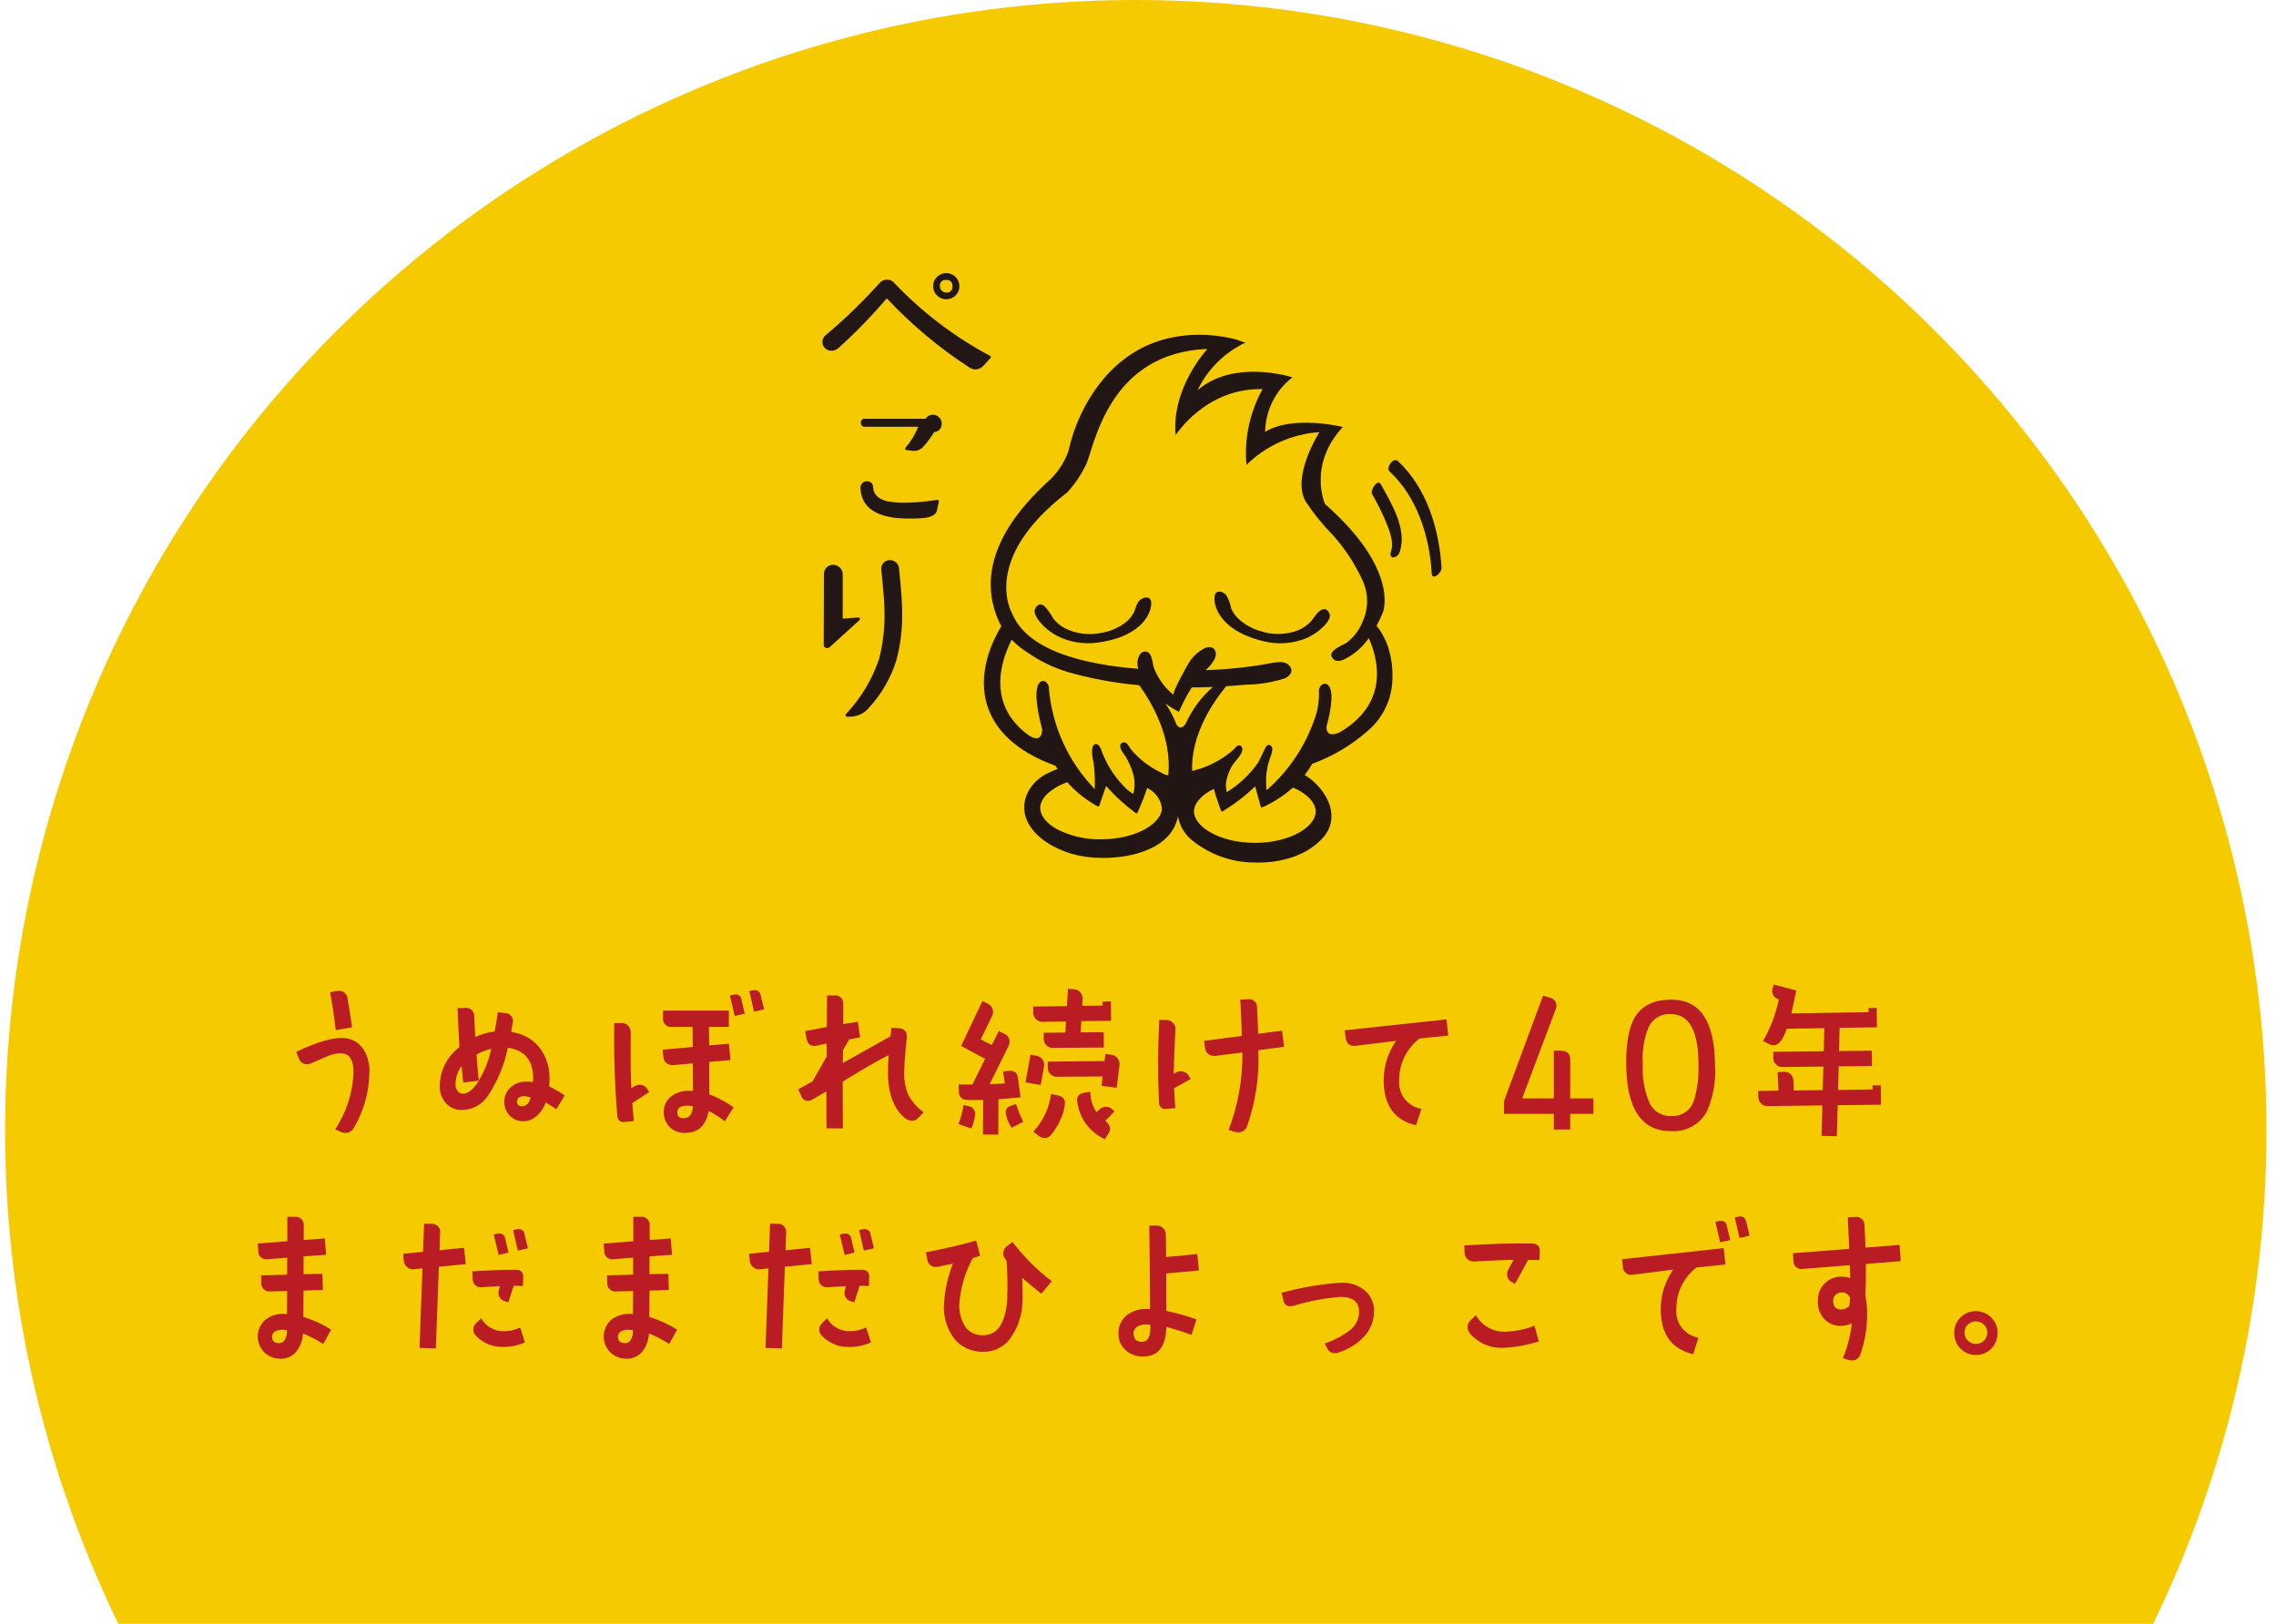
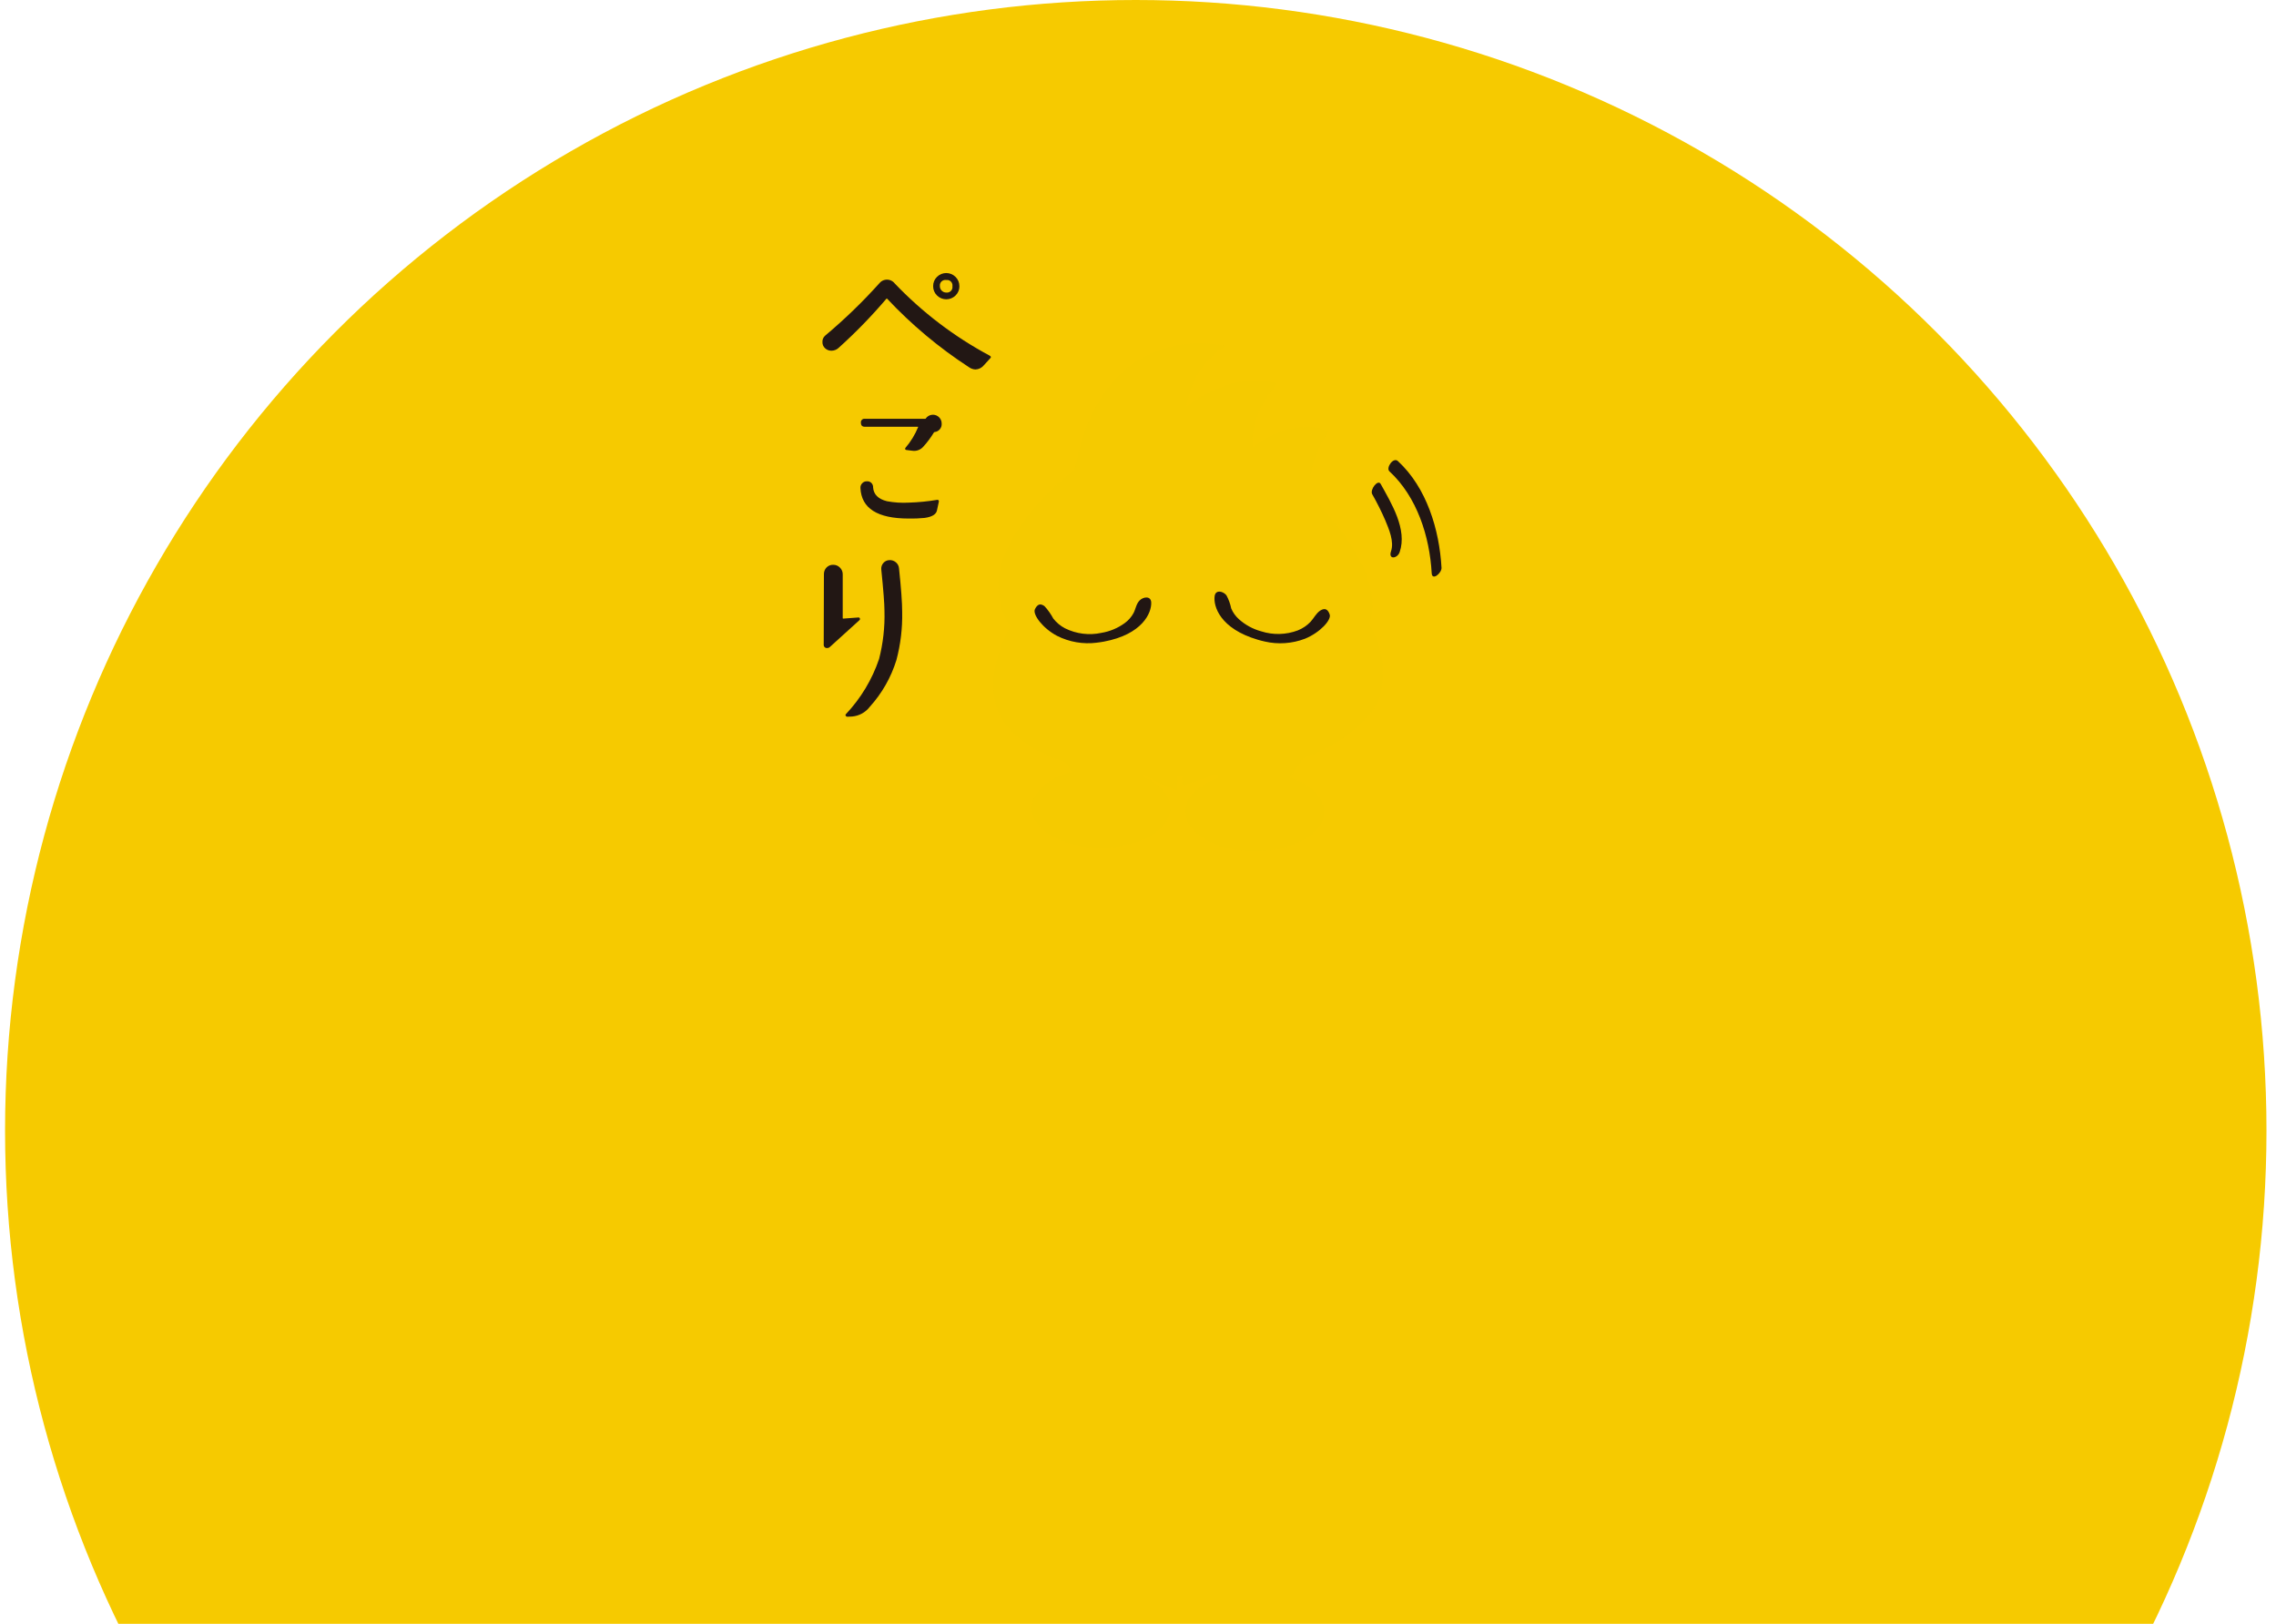
<svg xmlns="http://www.w3.org/2000/svg" id="_レイヤー_2" data-name="レイヤー 2" viewBox="0 0 299.922 214">
  <defs>
    <style>
      .cls-1 {
        fill: none;
      }

      .cls-2 {
        fill: #f6ca00;
      }

      .cls-3 {
        fill: #f5ca00;
      }

      .cls-4 {
        fill: #211613;
      }

      .cls-5 {
        clip-path: url(#clippath-1);
      }

      .cls-6 {
        clip-path: url(#clippath-2);
      }

      .cls-7 {
        fill: #b91d23;
      }

      .cls-8 {
        fill: #221714;
      }

      .cls-9 {
        clip-path: url(#clippath);
      }
    </style>
    <clipPath id="clippath">
      <rect class="cls-1" width="299.922" height="214" />
    </clipPath>
    <clipPath id="clippath-1">
      <rect class="cls-1" x="108.377" y="35.984" width="81.579" height="77.7" />
    </clipPath>
    <clipPath id="clippath-2">
-       <rect class="cls-1" x="33.967" y="129.75" width="229.259" height="49.532" />
-     </clipPath>
+       </clipPath>
  </defs>
  <g id="_レイヤー_1-2" data-name="レイヤー 1">
    <g class="cls-9">
      <g id="_マスクグループ_250" data-name="マスクグループ 250">
        <circle id="_楕円形_62" data-name="楕円形 62" class="cls-2" cx="149.667" cy="149" r="149" />
        <g id="_グループ_9346" data-name="グループ 9346">
          <g class="cls-5">
            <g id="_グループ_9345" data-name="グループ 9345">
              <path id="_パス_41058" data-name="パス 41058" class="cls-4" d="M134.66,85.473c-.638-.455-1.525-.307-1.981.332-.092.129-.162.272-.206.424l-.4.752.2-1.835.83-1.455c.408.097.809.222,1.2.375.049.076.679,1,.73,1.08s-.377.327-.377.327" />
              <path id="_パス_41059" data-name="パス 41059" class="cls-3" d="M180.423,82.254c2.659-7.193-7.661-16.83-7.661-16.83-.892-4.289,2.324-8.582,2.324-8.582-5.153-2.06-10.011,2.149-10.011,2.149-.439-4.57,3.22-8.409,3.22-8.409-5.9-1.965-11.982,3.044-11.982,3.044.463-3.314,2.358-6.257,5.184-8.049,0,0-16.091-4.112-19.845,16.277,0,0-11.979,8.936-9.833,17.343.096,1.224.563,2.39,1.339,3.342-1.254,2.328-3.078,6.675-1.844,10.556.961,3.029,3.991,5.693,9.113,7.358.253.449.516.881.785,1.292-3.1.833-5.248,2.636-5.251,4.73,0,2.888,4.08,5.237,9.12,5.246s9.131-2.325,9.133-5.218c0-1.721-1.44-3.249-3.671-4.206-.005-.041-.013-.083-.02-.125l.354.019c1.337.782,2.743,1.438,4.2,1.961.078-.63.111-1.265.1-1.9.2,0,.4-.01.605-.016-.024.437-.024.876,0,1.313,1.358-.359,2.682-.839,3.955-1.433.245-.007.518-.018.815-.034-.03.147-.052.296-.065.446-2.559.923-4.261,2.555-4.266,4.417,0,2.893,4.08,5.24,9.119,5.251s9.133-2.33,9.136-5.221c0-1.932-1.825-3.622-4.545-4.534.645-.792,1.235-1.627,1.766-2.5,3.853-1.4,7.635-3.7,9.943-7.464,1.099-3.423.654-7.154-1.217-10.223M165.954,101.738c.158-.2.247-.313.247-.313-.031.1-.057.212-.079.321l-.168-.008" />
              <path id="_パス_41060" data-name="パス 41060" class="cls-4" d="M144.528,84.699c-1.795.228-3.617-.086-5.233-.9-1.879-.989-3.238-2.809-2.92-3.5.3-.641.7-.855,1.287-.393.444.487.825,1.028,1.134,1.61.419.534.946.972,1.547,1.287,1.486.739,3.178.951,4.8.6,1.12-.185,2.18-.632,3.094-1.306.469-.344.857-.788,1.135-1.3.286-.543.35-1.21.8-1.663.49-.5,1.487-.629,1.531.257.063,1.372-1.155,4.216-6.233,5.166-.316.061-.63.1-.942.139" />
              <path id="_パス_41061" data-name="パス 41061" class="cls-4" d="M166.668,84.546c1.764.405,3.609.276,5.3-.371,1.967-.8,3.5-2.47,3.254-3.191-.227-.666-.609-.92-1.243-.52-.543.35-.857,1.028-1.289,1.491-.47.489-1.038.872-1.668,1.124-1.551.585-3.255.628-4.833.121-1.095-.298-2.104-.849-2.946-1.61-.432-.389-.774-.869-1-1.405-.123-.609-.337-1.195-.635-1.74-.434-.535-1.413-.771-1.545.1-.2,1.359.725,4.313,5.683,5.764.309.093.618.17.92.235" />
              <path id="_パス_41062" data-name="パス 41062" class="cls-4" d="M180.829,65.138c.633,1.11,1.205,2.253,1.714,3.425.488,1.177,1.2,2.812.761,4.09-.387,1.127.836.984,1.138.106,1.034-3-1.1-6.43-2.5-8.977-.363-.662-1.452.739-1.113,1.356" />
              <path id="_パス_41063" data-name="パス 41063" class="cls-4" d="M183.094,62.118c3.637,3.357,5.3,8.592,5.569,13.422.059,1.06,1.333-.029,1.294-.718-.283-5.023-1.956-10.558-5.749-14.059-.609-.562-1.608.9-1.113,1.356" />
              <path id="_パス_41064" data-name="パス 41064" class="cls-8" d="M130.429,47.284l-.766.84c-.271.342-.677.55-1.113.568-.312-.011-.613-.116-.865-.3-3.942-2.563-7.561-5.592-10.778-9.021-.021-.028-.061-.033-.088-.012-.004.003-.008.007-.012.012-1.955,2.295-4.06,4.459-6.3,6.477-.255.238-.591.37-.94.371-.311.007-.613-.108-.84-.322-.229-.207-.357-.504-.349-.813-.019-.318.109-.628.346-.841,2.541-2.129,4.928-4.434,7.144-6.899.438-.56,1.247-.658,1.807-.22.082.064.156.138.22.22,3.637,3.818,7.86,7.031,12.509,9.518.214.115.223.256.025.42M126.428,37.715c.007.46-.176.903-.507,1.223-.675.676-1.771.676-2.447 0-0-0-0-0-0-0-.331-.32-.514-.763-.507-1.223-.008-.46.173-.903.502-1.224.675-.676,1.771-.676,2.447-0.0 0.0 0.0 0.0 0.0 0.0 0.0.331.321.514.763.507,1.224M125.508,37.715c.057-.394-.217-.759-.611-.816-.068-.01-.137-.01-.205,0-.399-.063-.774.21-.837.609-.011.069-.012.138-.003.207-.003.223.086.438.247.593.155.161.37.25.593.247.401.051.768-.232.819-.633.009-.069.008-.138-.003-.207" />
              <path id="_パス_41065" data-name="パス 41065" class="cls-8" d="M123.716,66.119l-.247,1.15c-.109.521-.65.849-1.622.986-.703.07-1.409.097-2.115.082-4.108,0-6.224-1.342-6.347-4.026-.016-.228.066-.452.226-.615.151-.173.37-.271.6-.267.418-.045.794.258.839.676.004.041.005.082.003.123.067.933.676,1.542,1.828,1.827.947.177,1.913.239,2.875.185,1.26-.037,2.515-.161,3.758-.369.062-.016.128.009.164.062.041.052.056.12.041.184M124.088,55.808c.052.566-.36,1.069-.925,1.13-.042.002-.08.025-.1.061-.398.659-.859,1.278-1.376,1.848-.361.432-.923.643-1.479.555l-.78-.1c-.092-.006-.162-.085-.156-.177.002-.033.014-.064.033-.09.706-.821,1.274-1.75,1.684-2.752.014-.027,0-.041-.041-.041h-6.987c-.343,0-.514-.178-.514-.534-.035-.249.138-.479.387-.514.042-.006.085-.006.127,0h7.948c.033.004.065-.011.082-.04.361-.524,1.079-.655,1.603-.293.312.216.498.571.497.951" />
              <path id="_パス_41066" data-name="パス 41066" class="cls-8" d="M113.26,81.726l-3.926,3.558c-.086.082-.201.126-.32.122-.225.033-.434-.124-.467-.349-.006-.038-.006-.078-0-.116l.026-9.252c-.012-.334.112-.659.343-.9.231-.238.552-.367.883-.355.333-.005.652.128.883.367.24.23.374.55.369.883v5.791c0,.034.024.05.074.05l1.987-.148c.081-.016.148.023.2.123.034.076.014.164-.048.219M118.885,80.665c.045,2.135-.211,4.266-.761,6.33-.707,2.285-1.905,4.387-3.511,6.159-.562.735-1.408,1.198-2.33,1.276l-.637.026c-.084-0-.162-.048-.2-.123-.05-.069-.038-.165.026-.22,1.962-2.079,3.453-4.557,4.368-7.265.534-2.074.774-4.214.711-6.355,0-.901-.139-2.708-.417-5.423-.037-.31.056-.621.258-.859.197-.241.489-.384.8-.393.312-.021.621.08.859.283.243.198.394.487.418.8.278,2.618.417,4.541.417,5.768" />
-               <path id="_パス_41067" data-name="パス 41067" class="cls-4" d="M182.919,85.257c-.268-.763-.623-1.493-1.058-2.175-.062-.1-.248-.328-.469-.6.316-.584.599-1.185.848-1.8,0,0,2.259-5.561-7.629-14.25,0,0-2.321-5.1,2.34-10.162,0,0-6.529-1.623-10.235.64.042-2.817,1.366-5.462,3.597-7.183,0,0-7.658-2.491-12.5,1.7,1.322-2.775,3.57-5.003,6.357-6.3-.163.072-1.083-.339-1.25-.383-1.147-.296-2.318-.487-3.5-.572-7.124-.488-12.589,2.709-16.116,8.788-1.147,1.991-1.983,4.145-2.48,6.388-.564,1.676-1.579,3.163-2.934,4.3-2.514,2.4-10.177,9.7-6.227,18.319.089.185.189.365.3.538-3.954,6.559-3.6,14.562,7.131,18.408.081.145.172.283.259.424-.475.181-.941.386-1.395.615-2.479,1.257-3.81,4.021-2.441,6.556,1.1,2.043,3.578,3.391,5.736,4.024,1.258.344,2.555.522,3.859.528,4.307.067,9.35-1.392,10.114-5.482.201,1.155.785,2.209,1.658,2.991,2.374,2.004,5.381,3.103,8.488,3.1,3.439.1,6.891-.938,8.959-3.264,2.3-2.589.725-5.839-1.547-7.677-.271-.217-.555-.416-.853-.594.362-.466.69-.957.982-1.469h0c2.713-.987,5.215-2.477,7.377-4.39,2.026-1.746,3.194-4.286,3.2-6.961.04-1.375-.155-2.747-.576-4.057M138.232,90.806c.019-.309-.089-.612-.3-.839-.18-.214-.479-.284-.736-.174-1.071.613-.562,3.718.131,6.283.011.463-.082,1.8-1.6.937-4.741-3.279-4.687-8.22-2.414-12.71l.1.113c.626.62,1.321,1.168,2.07,1.633,1.866,1.291,3.952,2.229,6.155,2.77,2.685.71,5.425,1.197,8.19,1.457.1.011.2.018.3.027,1.606,2.229,4.343,6.849,3.818,11.858-.081-.01-.191-.022-.321-.043-.3-.125-.6-.286-.744-.364l-.045-.019c-1.473-.722-2.777-1.746-3.827-3.007-.037-.052-.08-.121-.123-.192-.177-.3-.42-.7-.778-.7-.079 0-.157.02-.226.059-.13.06-.226.175-.261.313-.1.388.288.918.567,1.3.073.1.133.186.17.246.39.66.699,1.365.92,2.1.29.902.312,1.869.061,2.783-.267-.165-.523-.348-.767-.546-1.462-1.363-2.598-3.038-3.324-4.9-.221-.752-.5-1.137-.821-1.137-.056-.001-.111.011-.161.037-.648.309-.236,2.1-.152,2.441.138,1.149.189,2.307.152,3.464-3.464-3.576-5.598-8.231-6.045-13.19M155.043,95.497c-.39-.99-.887-1.934-1.483-2.815.291.228.595.439.91.632l.866.5.433-.9c.379-.795.803-1.569,1.269-2.317.93-.007,1.861-.028,2.791-.068-1.541,1.345-2.77,3.011-3.6,4.88-.588.82-1.016.361-1.187.092M152.349,104.111l-.014-.011.014.011M152.143,103.934l-.035-.031.035.031M151.95,103.761l-.05-.046.05.046M151.77,103.596l-.057-.059.061.058M151.614,103.442l-.075-.074.075.074M151.476,103.305l-.117-.119.117.119M139.965,102.26c-.024-.033-.047-.066-.071-.1.024.033.047.066.071.1M140.633,103.088c-.133-.151-.261-.305-.386-.461.125.156.253.31.386.461M145.107,110.613h-.023c-2.053.045-4.083-.434-5.9-1.392-1.346-.776-2.115-1.778-2.113-2.748,0-1.247,1.352-2.584,3.567-3.385,1.145,1.276,2.498,2.349,4,3.175.039.021.086.025.128.01.042-.016.075-.05.089-.093l.9-2.6c1.173,1.328,2.485,2.527,3.913,3.575.026.017.057.026.088.028.013-.001.025-.003.037-.006.043-.011.08-.04.1-.08.042-.1.828-1.838,1.278-3.247h0c1.058.492,1.79,1.49,1.943,2.647,0,1.944-3.293,4.112-8.005,4.112M151.274,103.498l-.009.029.009-.029M155.601,106.061c.115.041.231.08.348.114-.117-.035-.233-.073-.348-.114M159.681,102.832c.015.087.032.179.052.272v-.01h0c-.018-.09-.036-.179-.05-.263M173.379,106.962c0,1.95-3.29,4.117-8,4.117h-.022c-4.728-.007-8.021-2.189-8.018-4.14,0-1.054.971-2.175,2.61-2.98.369,1.344.924,2.809.956,2.892.015.041.047.073.088.089.016.007.034.011.051.009.026.001.052-.006.074-.021,1.54-.942,2.977-2.045,4.284-3.29l.734,2.661c.019.08.1.129.18.109.009-.002.018-.005.027-.009,1.473-.66,2.837-1.539,4.045-2.609.302.128.597.272.883.432,1.343.775,2.114,1.776,2.11,2.744M159.78,103.285c.007.034.014.067.022.1-.008-.034-.015-.067-.022-.1M159.865,103.642l.007.029-.007-.029M170.805,103.4l.006-.005-.006.005M171.2,103l.008-.009-.008.009M171.575,102.581l.007-.007-.007.007M176.674,96.442l-.164.078c-1.7.779-1.728-.467-1.715-.746.684-2.473,1.035-5.084.044-5.617-.284-.111-.606-.021-.793.219-.204.252-.288.581-.229.9.001.847-.093,1.692-.279,2.519-1.181,4.014-3.484,7.607-6.639,10.356-.059-.584-.077-1.171-.053-1.757.054-.835.221-1.659.495-2.45l.042-.109c.17-.443.516-1.357.016-1.608-.059-.032-.125-.05-.192-.052-.3,0-.446.319-.688.842-.049.109-.1.226-.161.348-.36.753-.56,1.127-.56,1.127-1.098,1.577-2.511,2.908-4.15,3.91,0-.025-.012-.06-.016-.093-.033-.233-.1-.664-.1-.722.004-.345.053-.688.145-1.02.157-.587.389-1.151.692-1.678.124-.182.26-.356.405-.522.522-.63,1.175-1.413.864-1.917-.066-.135-.2-.222-.349-.228-.244,0-.45.244-.6.418-.03.027-.05.059-.074.082-.287.287-.602.545-.941.769-.085.065-.175.125-.26.19-1.307.909-2.775,1.56-4.326,1.918-.144-4.756,2.671-8.954,4.5-11.169.868-.056,1.736-.121,2.6-.2,1.719-.022,3.426-.294,5.067-.809.814-.345,1.318-1.095.517-1.835-.346-.252-.773-.368-1.2-.326-.689.051-1.373.157-2.045.316-2.114.349-4.247.578-6.387.685-.421.024-.841.044-1.261.06.48-.414.879-.912,1.179-1.47.463-.992-.1-1.886-1.247-1.456-.786.391-1.464.97-1.975,1.684-.223.277-2.463,4.3-2.184,4.505-1.171-.944-2.069-2.182-2.604-3.587-.186-.55-.2-1.955-.955-2.107-.993-.2-1.273,1.146-1.2,1.775.021.161.054.321.1.477-7.435-.594-14.694-2.484-16.642-7.345,0,0-4.2-7.085,7.3-15.914.984-1.083,1.808-2.3,2.447-3.616,1.107-2.246,2.811-14.78,16.015-15.277,0,0-4.771,5.07-4.191,11.362,0,0,3.965-6.271,11.458-6.067-1.69,3.04-2.432,6.516-2.128,9.981,2.587-2.543,6-4.074,9.62-4.316,0,0-3.69,5.761-1.84,9.1,1.067,1.621,2.291,3.134,3.652,4.518,1.562,1.747,2.853,3.719,3.829,5.849.821,1.713.849,3.699.076,5.434-.426,1.134-1.167,2.122-2.136,2.848-.5.333-2.418,1.018-1.953,1.889.492.913,1.467.393,1.9.174,1.189-.64,2.209-1.554,2.975-2.667,1.13,2.509,2.846,8.431-3.712,12.345" />
            </g>
          </g>
        </g>
        <g id="_グループ_9348" data-name="グループ 9348">
          <g id="_グループ_9505" data-name="グループ 9505">
            <g class="cls-6">
              <g id="_グループ_9504" data-name="グループ 9504">
                <path id="_パス_58434" data-name="パス 58434" class="cls-7" d="M48.666,141.577c-.071,2.474-.765,4.891-2.016,7.027-.218.427-.657.695-1.136.695-.192-.001-.382-.04-.558-.115l-.788-.348c1.415-2.146,2.246-4.624,2.41-7.189.077-1.854-.456-2.797-1.6-2.83-.597-.009-1.19.109-1.738.346-.325.125-1.074.449-2.248.974-.176.076-.366.115-.558.117-.474.015-.901-.288-1.043-.741l-.348-.9c2.69-1.271,4.731-1.876,6.122-1.813,1.122-0,2.164.578,2.758,1.53.585.977.844,2.113.742,3.247M46.394,135.386l-2.157.37c-.186-1.729-.433-3.39-.742-4.985l.742-.162c.123-.015.248-.023.372-.024.621-.044,1.16.424,1.204,1.045.001.007.001.015.001.022.139.805.332,2.05.58,3.734" />
                <path id="_パス_58435" data-name="パス 58435" class="cls-7" d="M74.409,144.357l-1.09,1.832c-.325-.231-.796-.531-1.415-.9-.248.748-.707,1.407-1.322,1.9-.447.363-1.001.568-1.577.58-.723.027-1.419-.271-1.9-.811-.426-.478-.657-1.099-.649-1.739-.018-.699.26-1.373.766-1.856.512-.494,1.189-.783,1.9-.811.371-.014.743.001,1.112.047.016-.309.024-.495.024-.556-.031-2.333-1.144-3.655-3.338-3.966-.438,2.203-1.297,4.301-2.529,6.18-.744,1.253-2.091,2.022-3.548,2.028-.803.003-1.569-.334-2.109-.928-.542-.63-.825-1.442-.79-2.272.038-2.009.996-3.889,2.6-5.1-.093-1.547-.178-3.256-.255-5.125l.928-.024c.578-.115,1.14.261,1.254.839.019.098.025.199.017.298.047.944.094,1.841.14,2.691.806-.375,1.667-.618,2.551-.72.17-.849.309-1.699.418-2.551l.926.117c.575-.017,1.055.436,1.071,1.012.003.119-.014.238-.05.351-.046.372-.109.75-.186,1.138,1.645.177,3.125,1.08,4.035,2.462.697,1.11,1.052,2.4,1.021,3.71,0,.341-.016.674-.047,1,.715.33,1.399.726,2.042,1.181M64.739,138.213c-.684.156-1.34.414-1.947.766.077,1.159.177,2.303.3,3.431l-2.04.255-.232-2.181c-.532.708-.811,1.575-.79,2.46-.012.331.104.653.325.9.147.172.355.28.58.3.619.016,1.245-.409,1.878-1.276.924-1.421,1.577-3.001,1.925-4.66M69.931,144.631c-.32-.116-.659-.171-1-.162-.526.032-.788.271-.788.718-.04.292.165.56.456.6.048.006.096.006.144,0,.603.016.998-.371,1.183-1.16" />
                <path id="_パス_58436" data-name="パス 58436" class="cls-7" d="M85.54,143.917l-2.226,1.46c.061.803.131,1.592.208,2.365l-1.229.117c-.572.061-.888-.208-.95-.811-.337-4.064-.471-8.143-.4-12.221h.96c.332-.016.655.116.881.36.216.237.332.548.325.869-.03,3.6.001,6.058.093,7.375l.418-.279c.203-.124.436-.188.673-.186.411-.014.796.201,1,.558l.247.393ZM96.671,145.933l-1.16,1.832c-.672-.514-1.385-.971-2.133-1.367-.311,1.854-1.277,2.821-2.9,2.9-.83.086-1.656-.204-2.25-.79-.508-.519-.784-1.221-.766-1.947-.022-.804.341-1.571.976-2.064.696-.514,1.546-.776,2.41-.742.063,0,.218.008.465.022l-.024-3.639-2.551.232c-.314.033-.628-.054-.881-.243-.267-.201-.429-.513-.441-.847l-.093-.95,3.966-.348-.024-2.644h-2.662c-.588.09-1.138-.313-1.228-.901-.016-.101-.017-.204-.003-.306v-.95h8.671v2.157h-2.62l.024,2.434,2.6-.232.21,2.157-2.806.255.022,4.266c1.131.444,2.205,1.02,3.2,1.716M91.317,145.795c-.343-.072-.695-.096-1.045-.069-.695.061-1.034.371-1.019.928.014.495.317.734.9.718.711-.031,1.097-.557,1.16-1.577M98.132,133.575l-1.3.325-.649-2.689.463-.117c.091-.027.184-.043.279-.046.405-.012.749.292.788.695l.419,1.832ZM100.683,133.017l-1.322.3-.625-2.686.463-.114c.092-.014.186-.022.279-.022.392-.011.725.283.764.673l.441,1.849Z" />
                <path id="_パス_58437" data-name="パス 58437" class="cls-7" d="M121.715,146.585l-.766.788c-.198.21-.475.328-.764.325-.34-.005-.668-.127-.928-.346-1.5-1.237-2.25-3.254-2.25-6.053,0-.649.031-1.399.093-2.25-1.733.883-3.751,2.049-6.053,3.5l.024,6.168-2.157-.024-.022-4.87-1.694,1c-.227.154-.492.242-.766.255-.333-.004-.635-.192-.788-.487l-.44-1.043,1.878-1.045,1.856-3.269v-1.716l-1.253.279c-.121.03-.245.045-.37.046-.572,0-.92-.34-1.045-1.021l-.166-.926,2.853-.558.027-4.15h.928c.576-.091,1.116.302,1.207.877.017.108.017.219 0.0.328v2.575l1.923-.325.3,2.064-1.438.277-.811,1.393-.024,1.716,6.285-3.524.115-1.114.928.046c.819.031,1.183.496,1.09,1.393-.216,1.979-.324,3.439-.325,4.381-.049,1.044.137,2.086.544,3.049.498.89,1.183,1.661,2.007,2.262" />
-                 <path id="_パス_58438" data-name="パス 58438" class="cls-7" d="M127.999,148.719l-1.694-.58c.308-.81.534-1.649.673-2.505l.556.117c.558.037.988.508.974,1.067-.064.657-.235,1.299-.509,1.9M134.492,144.618c-1.144.107-2.118.191-2.923.253l-.022,4.662-2.018-.024.024-4.545c-.697.016-1.369.016-2.018,0-.772-.016-1.167-.386-1.181-1.112l-.024-.928h1.812l1.67-3.386-3.158-1.695,2.806-5.918.695.348c.441.191.719.634.7,1.114.002.177-.038.351-.117.509l-1.509,3.088c.139.077.625.325,1.46.742l.928-1.854.718.37c.431.164.712.582.7,1.043,0,.202-.048.401-.14.58l-2.481,5.01c.667-.016,1.332-.047,1.995-.093-.03-.325-.107-.85-.232-1.577l.625-.069c.789-.093,1.23.185,1.322.835l.368,2.647ZM134.839,147.84l-1.532.79c-.42-.617-.69-1.324-.788-2.064,0-.4.247-.686.742-.859l.625-.208c.259.803.577,1.585.952,2.341M137.576,140.56l-.441,2.434-1.993-.352.649-3.639.811.139c.316.056.596.236.778.5.193.264.265.596.2.916M146.411,134.525l-3.918.046-.093,1.484,3.042-.02.024,2.016-6.7.047c-.325.021-.642-.102-.869-.336-.232-.221-.362-.527-.36-.847v-.811l2.851-.024.093-1.46-3.107.046c-.318.004-.624-.122-.847-.348-.236-.224-.373-.532-.382-.857v-.812l4.452-.047.139-2.3.806.073c.317.012.613.16.813.406.21.24.318.553.3.871l-.047.9,2.691-.024v-.528l1.09-.024.022,2.549ZM138.482,149.576c-.2.257-.509.406-.835.4-.29-.004-.57-.11-.79-.3l-.695-.532c1.28-1.369,2.099-3.105,2.341-4.963l.883.186c.633.123.95.462.95,1.019-.054.777-.267,1.534-.625,2.226-.311.714-.725,1.378-1.229,1.971M147.524,140.354l-.372,2.992-1.993-.232.139-1.253-6.006.046c-.325.007-.639-.118-.871-.346-.235-.223-.365-.535-.358-.859v-.795l7.49-.071.115-.926.79.093c.323.036.616.203.811.463.196.249.287.565.255.881M146.851,146.469l-1.229,1.276c.367.199.617.561.673.974-.003.179-.051.355-.14.511l-.556.9c-1.99-.889-3.371-2.754-3.641-4.917-.135-.5.161-1.015.661-1.15.065-.017.131-.028.198-.031l.859-.162c.005.963.286,1.905.811,2.713l.37-.348c.23-.24.55-.375.883-.372.314-.004.615.122.833.348l.278.258Z" />
+                 <path id="_パス_58438" data-name="パス 58438" class="cls-7" d="M127.999,148.719l-1.694-.58c.308-.81.534-1.649.673-2.505l.556.117c.558.037.988.508.974,1.067-.064.657-.235,1.299-.509,1.9M134.492,144.618c-1.144.107-2.118.191-2.923.253l-.022,4.662-2.018-.024.024-4.545c-.697.016-1.369.016-2.018,0-.772-.016-1.167-.386-1.181-1.112l-.024-.928h1.812l1.67-3.386-3.158-1.695,2.806-5.918.695.348c.441.191.719.634.7,1.114.002.177-.038.351-.117.509l-1.509,3.088c.139.077.625.325,1.46.742l.928-1.854.718.37c.431.164.712.582.7,1.043,0,.202-.048.401-.14.58l-2.481,5.01c.667-.016,1.332-.047,1.995-.093-.03-.325-.107-.85-.232-1.577l.625-.069c.789-.093,1.23.185,1.322.835l.368,2.647ZM134.839,147.84l-1.532.79c-.42-.617-.69-1.324-.788-2.064,0-.4.247-.686.742-.859l.625-.208c.259.803.577,1.585.952,2.341M137.576,140.56l-.441,2.434-1.993-.352.649-3.639.811.139c.316.056.596.236.778.5.193.264.265.596.2.916M146.411,134.525l-3.918.046-.093,1.484,3.042-.02.024,2.016-6.7.047c-.325.021-.642-.102-.869-.336-.232-.221-.362-.527-.36-.847v-.811l2.851-.024.093-1.46-3.107.046c-.318.004-.624-.122-.847-.348-.236-.224-.373-.532-.382-.857v-.812l4.452-.047.139-2.3.806.073c.317.012.613.16.813.406.21.24.318.553.3.871l-.047.9,2.691-.024v-.528l1.09-.024.022,2.549ZM138.482,149.576c-.2.257-.509.406-.835.4-.29-.004-.57-.11-.79-.3l-.695-.532c1.28-1.369,2.099-3.105,2.341-4.963l.883.186c.633.123.95.462.95,1.019-.054.777-.267,1.534-.625,2.226-.311.714-.725,1.378-1.229,1.971l-.372,2.992-1.993-.232.139-1.253-6.006.046c-.325.007-.639-.118-.871-.346-.235-.223-.365-.535-.358-.859v-.795l7.49-.071.115-.926.79.093c.323.036.616.203.811.463.196.249.287.565.255.881M146.851,146.469l-1.229,1.276c.367.199.617.561.673.974-.003.179-.051.355-.14.511l-.556.9c-1.99-.889-3.371-2.754-3.641-4.917-.135-.5.161-1.015.661-1.15.065-.017.131-.028.198-.031l.859-.162c.005.963.286,1.905.811,2.713l.37-.348c.23-.24.55-.375.883-.372.314-.004.615.122.833.348l.278.258Z" />
                <path id="_パス_58439" data-name="パス 58439" class="cls-7" d="M156.893,142.202l-2.178,1.209c.03.787.084,1.661.162,2.62l-1.227.113c-.226.032-.455-.036-.627-.186-.18-.148-.289-.366-.3-.6-.171-3.647-.157-7.301.042-10.947l.79.024c.644-.09,1.238.36,1.328,1.004.017.12.015.243-.006.362-.141,2.984-.211,4.894-.21,5.729l.348-.21c.586-.301,1.304-.098,1.646.465l.232.417ZM169.207,137.958l-3.386.441c.142,3.378-.353,6.752-1.46,9.947-.148.539-.649.904-1.207.881-.172-.001-.343-.032-.504-.093l-.742-.232c1.236-3.257,1.85-6.717,1.809-10.2l-3.5.441c-.323.049-.653-.022-.928-.2-.286-.191-.466-.504-.487-.847l-.139-.926,4.985-.651c-.014-.726-.083-2.318-.208-4.777l.95-.046c.564-.119,1.118.242,1.237.806.023.108.028.22.016.33.063,1.114.117,2.25.162,3.409l3.145-.416.257,2.133Z" />
                <path id="_パス_58440" data-name="パス 58440" class="cls-7" d="M190.843,136.473l-3.8.394c-1.692,1.31-2.678,3.333-2.667,5.473-.159,1.833,1.111,3.483,2.923,3.8l-.7,2.157c-2.843-.651-4.265-2.638-4.266-5.96.005-1.851.58-3.655,1.646-5.167l-5.31.65c-.789.107-1.238-.257-1.346-1.09l-.117-.952,13.4-1.437.237,2.132Z" />
                <path id="_パス_58441" data-name="パス 58441" class="cls-7" d="M209.975,146.793h-3.061v2.064h-2.157v-2.064h-6.562v-1.692l5.147-13.891.952.3c.488.105.83.547.808,1.046 0.0.151-.031.301-.093.439l-4.426,11.758h4.173v-6.281h.928c.819,0,1.229.387,1.229,1.16v5.125h3.061l.001,2.036Z" />
                <path id="_パス_58442" data-name="パス 58442" class="cls-7" d="M225.999,140.324c.136,2.104-.231,4.21-1.069,6.144-.915,1.7-2.733,2.714-4.66,2.6-3.926.061-5.92-2.876-5.982-8.812-.017-2.831.369-4.904,1.16-6.22.943-1.543,2.558-2.307,4.846-2.292,3.756.016,5.656,2.876,5.7,8.58M223.812,140.324c.016-4.437-1.19-6.663-3.617-6.678-1.199-.091-2.338.537-2.9,1.6-.668,1.596-.946,3.329-.811,5.054-.102,1.778.219,3.554.938,5.183.564,1.065,1.71,1.691,2.911,1.589,1.279.061,2.443-.734,2.853-1.947.486-1.551.698-3.176.625-4.8" />
-                 <path id="_パス_58443" data-name="パス 58443" class="cls-7" d="M247.863,145.588l-5.7.069-.115,4.082-2.018-.047.117-4.011-7.213.093c-.319.008-.628-.113-.857-.336-.232-.221-.366-.526-.372-.847l-.024-.811,2.691-.046-.14-2.436.813-.046c.324-.025.645.079.892.289.242.215.381.523.382.847l.069,1.322,3.8-.047.093-3.107-5.38.069c-.325.006-.638-.119-.869-.348-.236-.222-.367-.533-.36-.857v-.811l6.655-.071.071-3.037-4.941.071c-.509,1.452-1.073,2.178-1.694,2.178-.226-.002-.449-.058-.649-.162l-.79-.394c.987-1.709,1.692-3.566,2.088-5.5h-.024c-.531-.12-.895-.611-.855-1.154-.001-.119.023-.238.069-.348l.139-.442,2.968.79c-.139.679-.355,1.683-.649,3.014l10.181-.162-.024-.534,1.09-.022.022,2.551-4.915.069-.069,3.061,4.314-.047.022,2.018-4.383.046-.091,3.109,4.567-.071-.022-.532h1.088l.023,2.548Z" />
                <path id="_パス_58444" data-name="パス 58444" class="cls-7" d="M43.638,175.223l-1.045,1.9c-.842-.549-1.734-1.014-2.666-1.39-.044.857-.344,1.68-.86,2.365-.567.695-1.45,1.054-2.341.952-.704-.036-1.371-.324-1.88-.811-1.16-1.138-1.178-3.002-.04-4.162.029-.03.059-.059.089-.087.694-.578,1.579-.875,2.481-.835.045,0,.192.008.439.024l.024-3.037-2.132.048c-.591.108-1.157-.283-1.265-.873-.019-.102-.023-.206-.012-.31l-.022-.926,3.432-.091v-2.25l-2.505.21c-.577.128-1.149-.235-1.277-.812-.022-.099-.03-.201-.023-.302l-.068-.952,3.9-.3v-3.226h.926c.589-.09,1.138.315,1.228.903.015.101.016.203.003.304v1.854l2.782-.208.161,2.157-2.968.208v2.343l2.481-.047.069,2.133-2.551.071-.024,3.477c1.287.399,2.519.961,3.665,1.67M37.839,175.316c-.168-.04-.339-.063-.511-.069-.377-.034-.756.042-1.09.22-.248.138-.4.401-.394.685,0,.556.3.843.9.857.335.018.649-.163.8-.463.205-.376.305-.801.289-1.229" />
                <path id="_パス_58445" data-name="パス 58445" class="cls-7" d="M61.377,166.597l-3.548.346-.394,10.761-2.155-.067.392-10.482-1.134.117c-.298.037-.599-.047-.835-.234-.278-.202-.456-.514-.489-.857l-.091-.952,2.62-.255.139-3.71.952.024c.585-.06,1.108.365,1.168.95.01.1.006.2-.011.299l-.069,2.226,3.22-.326.235,2.16ZM68.942,168.243l-.024,1.229c-.4-.016-.81-.024-1.229-.024l-.7,2.181-.439-.14c-.517-.116-.878-.583-.859-1.112.001-.142.024-.283.069-.418l.139-.463c-.495.03-1.267.076-2.317.139-.597.112-1.172-.281-1.284-.878-.017-.093-.023-.188-.016-.282l-.046-.928c2.596-.155,4.513-.224,5.75-.208.649.014.968.317.952.9M69.171,176.912c-.875.393-1.823.597-2.782.6-1.375.063-2.71-.469-3.665-1.46-.461-.457-.465-1.202-.008-1.663.01-.011.021-.021.032-.031l.649-.625c.618,1.099,1.8,1.758,3.06,1.704.723-.007,1.435-.174,2.086-.489l.628,1.964ZM67.013,165.065l-1.3.325-.649-2.689.463-.117c.092-.013.186-.02.279-.022.395-.021.734.277.764.671l.443,1.832ZM69.566,164.509l-1.324.3-.625-2.689.465-.117c.092-.014.184-.022.277-.022.392-.011.725.283.764.673l.443,1.855Z" />
                <path id="_パス_58446" data-name="パス 58446" class="cls-7" d="M89.23,175.223l-1.045,1.9c-.842-.549-1.734-1.014-2.666-1.39-.044.856-.343,1.68-.859,2.365-.567.695-1.45,1.054-2.341.952-.704-.036-1.371-.324-1.88-.811-1.16-1.139-1.177-3.002-.038-4.162.028-.028.056-.056.085-.083.694-.578,1.579-.875,2.481-.835.045,0,.192.008.439.024l.024-3.037-2.131.044c-.59.11-1.158-.279-1.268-.87-.019-.103-.023-.209-.012-.313l-.022-.926,3.431-.093v-2.25l-2.505.21c-.577.128-1.149-.235-1.277-.812-.022-.099-.03-.201-.023-.302l-.069-.95,3.9-.3v-3.226h.926c.589-.09,1.138.315,1.228.903.015.101.016.203.003.304v1.854l2.782-.208.162,2.157-2.968.208v2.343l2.481-.047.069,2.133-2.551.071-.024,3.477c1.287.399,2.519.961,3.665,1.67M83.427,175.316c-.168-.04-.339-.063-.511-.069-.377-.034-.756.042-1.09.22-.248.138-.4.401-.394.685,0,.556.3.843.9.857.335.018.649-.163.8-.463.205-.376.305-.801.289-1.229" />
                <path id="_パス_58447" data-name="パス 58447" class="cls-7" d="M106.972,166.597l-3.548.346-.394,10.761-2.157-.067.394-10.482-1.136.117c-.299.037-.6-.048-.836-.235-.278-.202-.456-.514-.487-.857l-.093-.952,2.622-.255.139-3.71.95.024c.586-.061,1.111.365,1.172.951.011.101.007.203-.012.302l-.069,2.226,3.223-.325.232,2.156ZM114.532,168.243l-.024,1.229c-.4-.016-.81-.024-1.229-.024l-.7,2.181-.439-.14c-.517-.116-.878-.583-.859-1.112.001-.142.024-.283.069-.418l.139-.463c-.495.03-1.267.076-2.317.139-.597.112-1.172-.281-1.284-.878-.017-.093-.023-.188-.016-.282l-.046-.928c2.596-.155,4.513-.224,5.75-.208.649.014.966.317.952.9M114.76,176.912c-.875.393-1.823.597-2.782.6-1.375.063-2.71-.469-3.665-1.46-.461-.457-.465-1.202-.008-1.663.01-.011.021-.021.032-.031l.649-.625c.618,1.1,1.803,1.759,3.064,1.704.723-.007,1.435-.174,2.086-.489l.624,1.964ZM112.606,165.065l-1.3.325-.649-2.689.463-.117c.092-.013.186-.02.279-.022.394-.02.733.277.764.671l.443,1.832ZM115.157,164.509l-1.322.3-.625-2.689.463-.117c.092-.014.186-.022.279-.022.392-.011.725.283.764.673l.441,1.855Z" />
                <path id="_パス_58448" data-name="パス 58448" class="cls-7" d="M138.6,168.847l-1.39,1.646c-.603-.479-1.446-1.182-2.527-2.109.073,1.135.088,2.272.046,3.408-.088,1.686-.664,3.31-1.658,4.674-.83,1.084-2.126,1.708-3.491,1.68-1.432.05-2.811-.546-3.756-1.623-1.082-1.389-1.588-3.142-1.414-4.894.121-1.75.512-3.47,1.16-5.1-.617.139-1.237.271-1.854.394-.131.031-.265.046-.4.047-.569.018-1.054-.408-1.112-.974l-.21-.952c2.891-.572,5.102-1.09,6.633-1.553l.532,1.995c-.309.107-.633.215-.974.325-.995,1.817-1.596,3.824-1.761,5.889-.098,1.167.213,2.331.881,3.293.557.659,1.389,1.02,2.25.976,1.809,0,2.859-1.461,3.152-4.383.089-1.816.066-3.636-.069-5.45l-.162-.21c-.176-.207-.274-.47-.277-.742.001-.388.191-.751.509-.974l.72-.532c1.481,1.95,3.22,3.69,5.171,5.171" />
                <path id="_パス_58449" data-name="パス 58449" class="cls-7" d="M157.989,167.432l-4.312.394.022,4.939c1.347.275,2.673.648,3.966,1.114l-.649,2.04c-.772-.293-1.877-.648-3.316-1.067-.061,2.551-1.028,3.857-2.9,3.918-.897.068-1.784-.229-2.46-.823-.616-.541-.964-1.325-.95-2.145-.054-.929.328-1.83,1.033-2.438.808-.611,1.807-.915,2.818-.859h.3c0-2.489-.031-6.146-.093-10.969l.95-.022c.335-.015.66.115.892.358.22.227.34.531.336.847.016.742.032,1.723.047,2.944l4.1-.394.216,2.163ZM151.589,174.597c-.109-.016-.239-.032-.394-.046-.476-.042-.954.063-1.369.3-.33.228-.501.625-.439,1.021.061.695.463,1.011,1.205.95.726-.045,1.059-.787,1-2.226" />
                <path id="_パス_58450" data-name="パス 58450" class="cls-7" d="M181.061,173.044c-.053,1.128-.497,2.203-1.257,3.038-.926,1.003-2.098,1.746-3.4,2.157-.172.057-.352.088-.534.093-.425-.004-.807-.258-.974-.649l-.348-.627c1.185-.387,2.297-.967,3.293-1.716.765-.559,1.228-1.441,1.253-2.388.032-1.359-.795-2.039-2.481-2.04-2.094.168-4.164.564-6.173,1.18-.138.028-.278.044-.418.046-.457.028-.855-.31-.9-.766l-.232-1c2.546-.701,5.156-1.144,7.791-1.322,1.269-.078,2.513.376,3.433,1.253.681.742,1.024,1.733.95,2.737" />
                <path id="_パス_58451" data-name="パス 58451" class="cls-7" d="M202.912,164.905l-.046,1.16c-.356,0-.859-.008-1.508-.024l-1.716,3.154-.418-.232c-.396-.195-.64-.604-.625-1.045,0-.202.048-.4.139-.58l.718-1.3c-.973,0-2.697.07-5.171.21-.321.022-.637-.082-.881-.291-.251-.21-.397-.52-.4-.847l-.046-.974c3.447-.216,6.408-.301,8.881-.255.742.016,1.098.356,1.067,1.021M202.769,176.778c-1.434.468-2.923.748-4.429.835-1.769.151-3.502-.556-4.662-1.9-.179-.232-.277-.517-.277-.811-.014-.323.112-.636.346-.859l.742-.718c.768,1.372,2.228,2.209,3.8,2.179,1.343-.029,2.67-.295,3.92-.788l.56,2.062Z" />
                <path id="_パス_58452" data-name="パス 58452" class="cls-7" d="M227.374,166.644l-3.827.394c-1.692,1.308-2.671,3.335-2.644,5.473-.172,1.825,1.093,3.474,2.9,3.78l-.673,2.179c-2.859-.667-4.289-2.653-4.29-5.958.006-1.86.582-3.673,1.65-5.195l-5.287.673c-.586.142-1.175-.218-1.317-.804-.025-.101-.034-.206-.029-.31l-.115-.928,13.4-1.46.232,2.156ZM227.999,163.421l-1.322.3-.625-2.689.463-.117c.092-.014.186-.022.279-.022.391-.011.724.282.764.671l.441,1.857ZM230.549,162.841l-1.322.3-.625-2.689.463-.117c.092-.014.186-.022.279-.022.4,0,.655.232.764.695l.441,1.833Z" />
                <path id="_パス_58453" data-name="パス 58453" class="cls-7" d="M250.47,166.202l-4.591.372c.014,1.591-.009,2.991-.069,4.2.165.777.242,1.571.232,2.365.011,1.815-.287,3.619-.883,5.333-.138.496-.598.832-1.112.811-.18-.001-.36-.024-.534-.069l-.671-.232c.621-1.463,1.02-3.011,1.185-4.592-.455.222-.954.341-1.46.348-.874.022-1.71-.353-2.274-1.021-.537-.658-.803-1.496-.742-2.343-.022-.905.361-1.772,1.045-2.365.541-.473,1.229-.744,1.947-.766.433-.014.865.049,1.276.186-.016-.479-.039-1.043-.069-1.692l-6.122.487c-.577.128-1.149-.235-1.277-.812-.022-.099-.03-.201-.023-.302l-.071-.95,7.421-.58-.184-4.152.926-.046c.593-.105,1.158.291,1.263.884.016.091.021.184.013.276.045.742.092,1.7.139,2.875l4.476-.348.159,2.133ZM243.792,171.072c-.155-.497-.644-.81-1.16-.742-.299.004-.584.13-.788.348-.203.219-.304.513-.279.811.031.711.365,1.074,1,1.09.426.003.835-.164,1.136-.465.016-.123.047-.471.093-1.043" />
                <path id="_パス_58454" data-name="パス 58454" class="cls-7" d="M263.226,175.619c.059,1.574-1.169,2.898-2.743,2.957-1.574.059-2.898-1.169-2.957-2.743-.003-.071-.003-.142,0-.214-.014-.756.289-1.484.835-2.007,1.116-1.103,2.913-1.097,4.023.012.549.517.856,1.241.847,1.995M261.885,175.619c.003-.396-.161-.775-.453-1.043-.585-.584-1.53-.589-2.121-.012-.288.274-.448.657-.439,1.055-0.0.832.674,1.507,1.507,1.507.832 0,1.507-.674,1.507-1.507v-.001" />
              </g>
            </g>
          </g>
        </g>
      </g>
    </g>
  </g>
</svg>